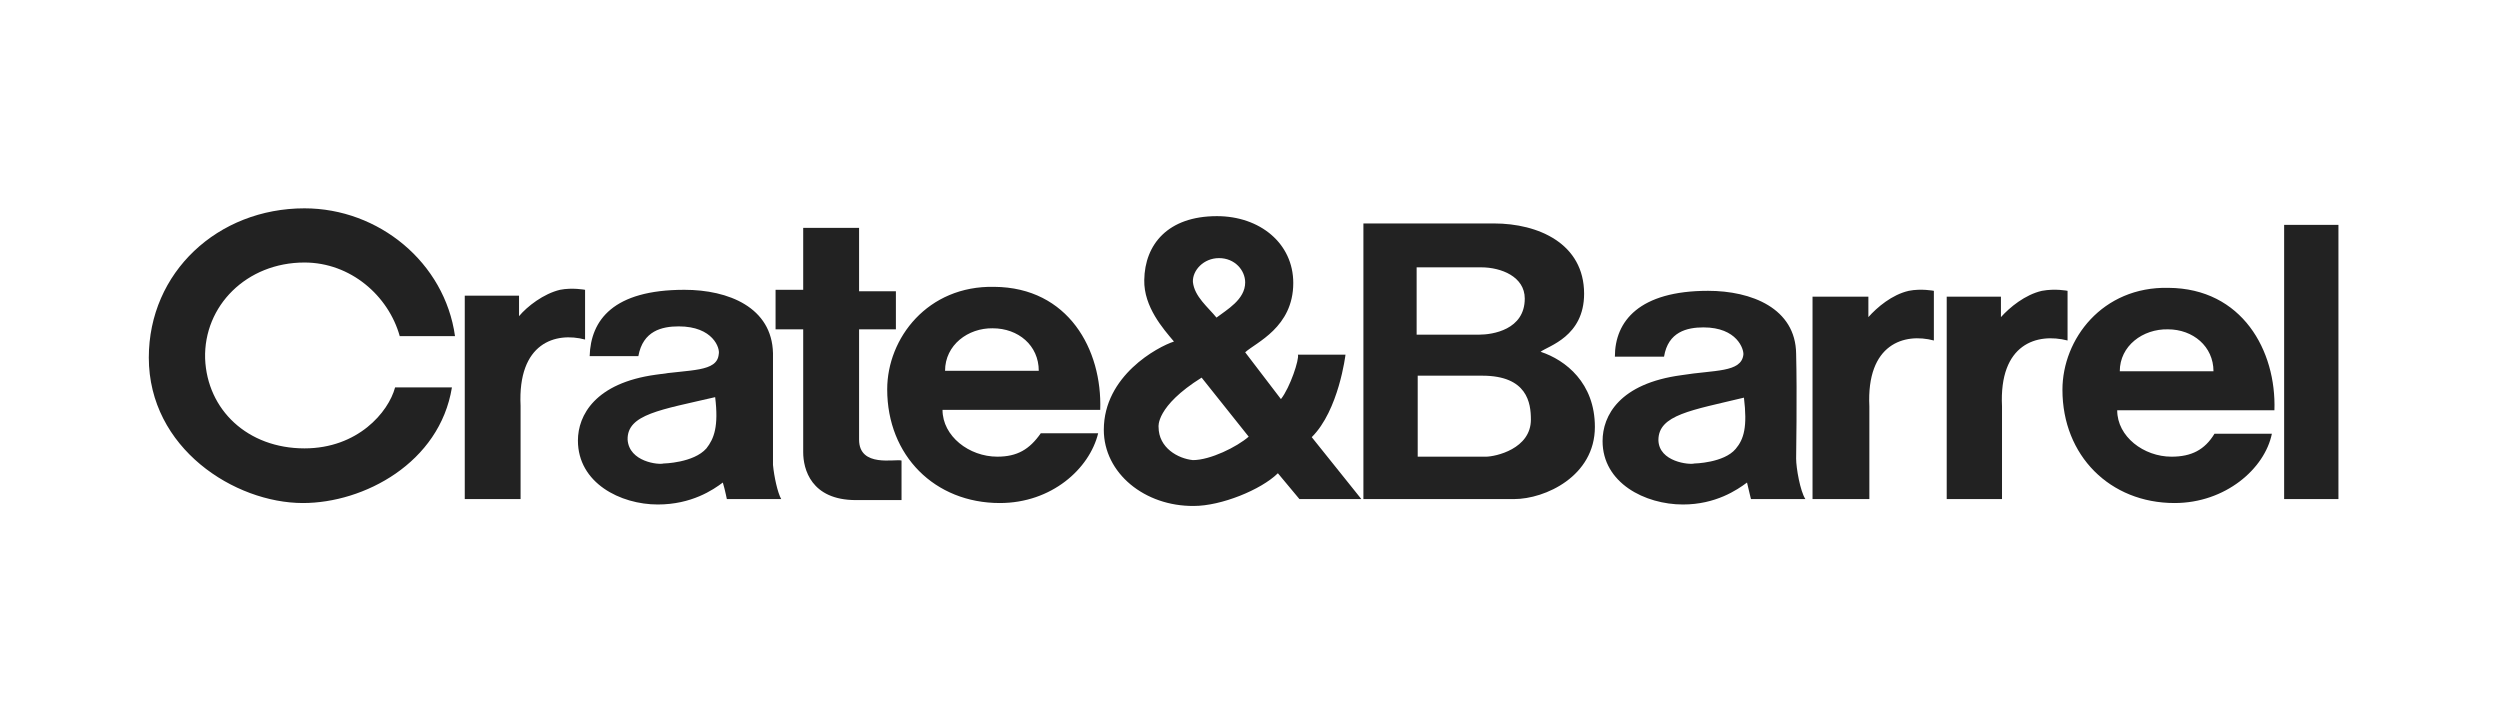
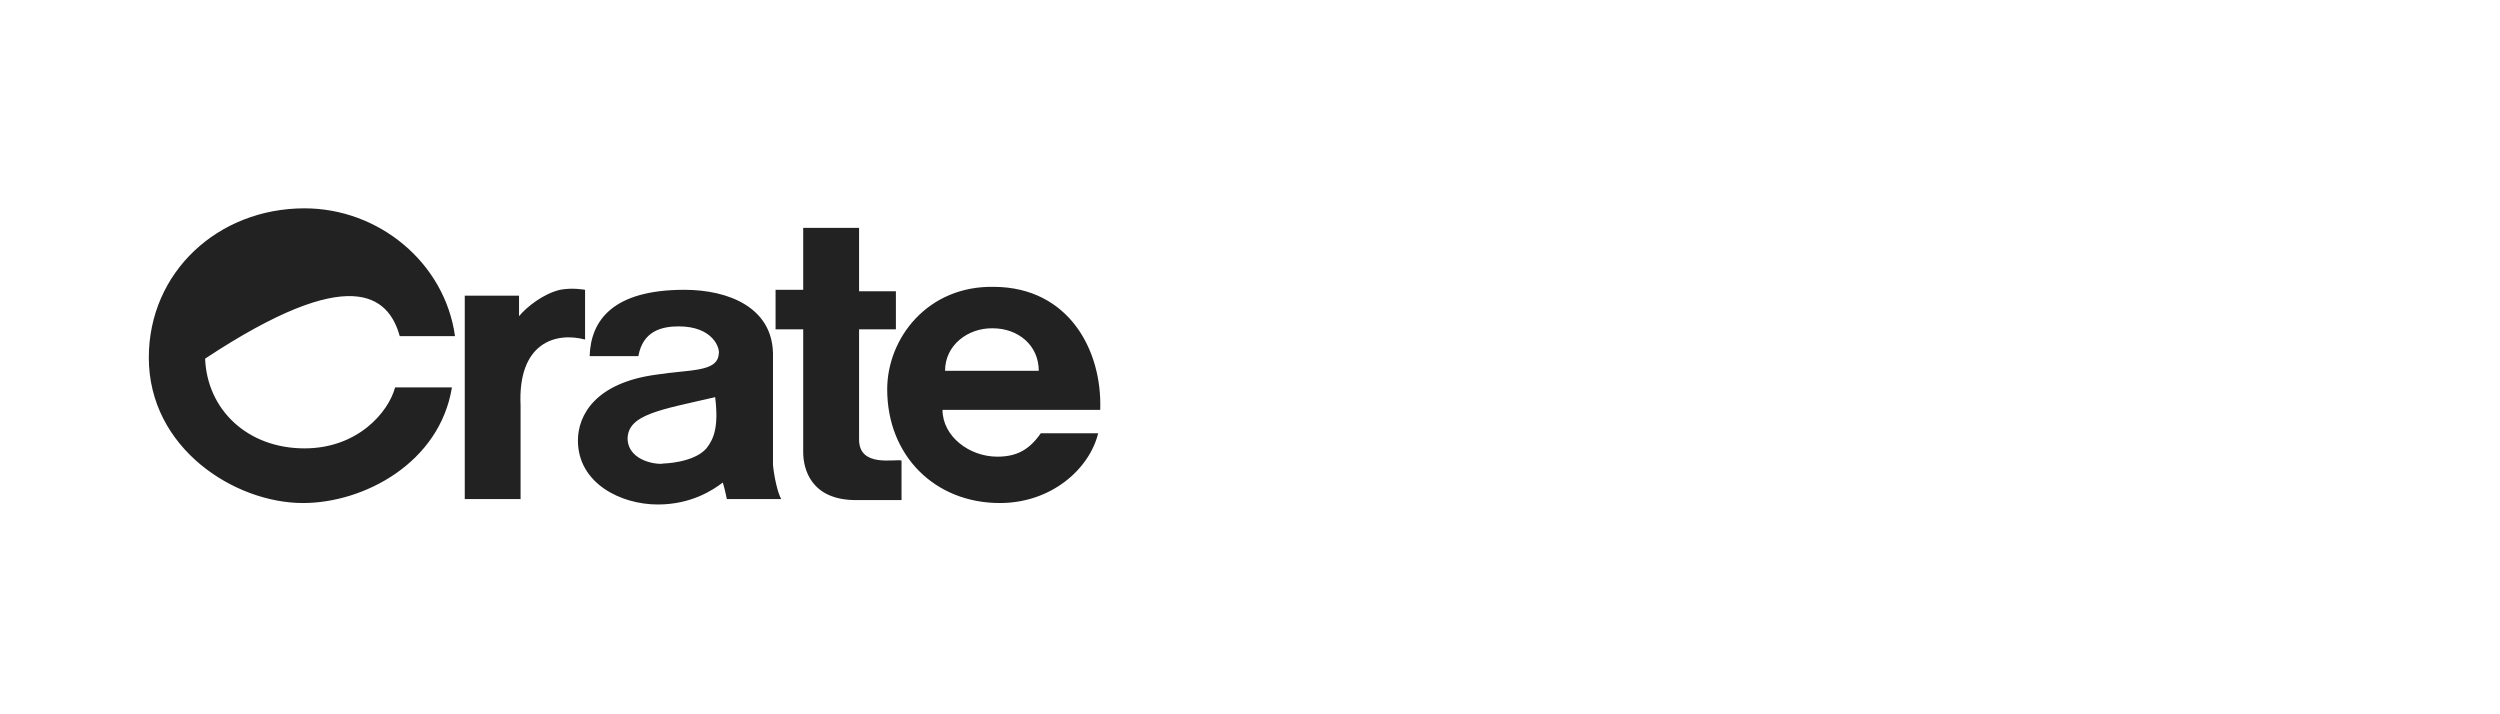
<svg xmlns="http://www.w3.org/2000/svg" fill="none" viewBox="0 0 168 48" height="48" width="168">
  <g clip-path="url(#clip0_1812_19904)">
-     <path fill="#222222" d="M69.805 24.918H63.508C63.508 23.178 65.059 22.034 66.708 22.061C68.429 22.061 69.805 23.211 69.805 24.918ZM30.577 22.59C29.887 17.641 25.449 14 20.461 14C14.643 14 10 18.294 10 24.033C10 30.131 15.779 33.804 20.358 33.804C24.452 33.804 29.545 31.113 30.37 26.031H26.551C26.105 27.704 24.038 30.131 20.461 30.131C16.638 30.131 13.921 27.541 13.784 24.101C13.68 20.555 16.57 17.641 20.461 17.641C23.555 17.641 26.105 19.869 26.863 22.59H30.577ZM60.583 33.606V30.949C60.173 30.819 57.73 31.445 57.73 29.542V22.131H60.204V19.574H57.73V15.311H53.975V19.475H52.118V22.131H53.975V30.392C53.975 31.507 54.492 33.606 57.52 33.606H60.583ZM39.317 22.817V19.475C39.317 19.475 38.455 19.311 37.633 19.475C36.528 19.738 35.429 20.587 34.879 21.246V19.869H31.232V33.538H34.983V27.278C34.776 23.015 37.354 22.295 39.317 22.817ZM73.935 27.541C74.076 23.508 71.801 19.311 66.812 19.276C62.339 19.181 59.62 22.723 59.62 26.166C59.62 30.623 62.822 33.804 67.191 33.804C70.663 33.804 73.213 31.507 73.797 29.115H69.941C69.186 30.197 68.361 30.688 67.019 30.688C65.124 30.688 63.337 29.31 63.337 27.541H73.935ZM52.497 33.538C52.256 33.114 52.018 32.031 51.945 31.244V23.739C51.878 20.656 48.953 19.475 45.992 19.475C41.209 19.475 39.698 21.507 39.625 23.933H42.897C43.205 22.23 44.479 21.933 45.612 21.933C47.92 21.933 48.402 23.407 48.299 23.801C48.195 25.018 46.371 24.82 44.067 25.181C40.005 25.738 38.836 27.902 38.836 29.605C38.836 32.458 41.692 33.902 44.203 33.902C46.474 33.902 47.92 32.919 48.574 32.426C48.744 32.982 48.849 33.606 48.849 33.538H52.497ZM48.059 26.688C48.299 28.656 47.988 29.474 47.472 30.131C46.613 31.113 44.58 31.148 44.58 31.148C44.273 31.244 42.276 31.047 42.175 29.542C42.139 27.835 44.41 27.541 48.059 26.688Z" />
-     <path fill="#222222" d="M83.676 18.983C83.676 20.131 82.434 20.818 81.748 21.343C81.196 20.656 80.266 19.935 80.163 18.951C80.127 18.163 80.888 17.345 81.916 17.345C82.983 17.345 83.676 18.163 83.676 18.983ZM91.483 33.538L88.149 29.377C89.97 27.572 90.417 23.834 90.417 23.834H87.22C87.322 24.129 86.701 26.031 86.079 26.82L83.676 23.674C84.395 23.015 86.908 22.001 86.908 19.016C86.908 16.358 84.67 14.525 81.779 14.525C78.478 14.525 76.929 16.427 76.894 18.82C76.86 20.622 78.167 22.095 78.89 22.951C77.788 23.311 74.176 25.246 74.176 28.883C74.176 31.802 76.929 34.033 80.231 34C82.058 34 84.739 32.919 85.874 31.802L87.322 33.538H91.483ZM83.912 29.344C83.121 30.032 81.332 30.919 80.163 30.919C79.165 30.819 77.856 30.098 77.856 28.69C77.856 28.69 77.653 27.313 80.749 25.376L83.912 29.344ZM107.176 28.69C107.176 25.738 105.215 24.196 103.528 23.639C104.046 23.242 106.452 22.621 106.452 19.738C106.452 16.358 103.36 15.016 100.399 15.016H91.621V33.538H101.741C103.837 33.538 107.176 31.997 107.176 28.69ZM157.143 15.113H153.494V33.538H157.143V15.113ZM138.94 22.881V19.543C138.94 19.543 138.113 19.377 137.219 19.543C136.083 19.801 135.051 20.656 134.463 21.31V19.935H130.819V33.538H134.535V27.313C134.327 23.08 136.909 22.359 138.94 22.881ZM129.956 22.881V19.543C129.956 19.543 129.097 19.377 128.272 19.543C127.135 19.801 126.138 20.656 125.555 21.31V19.935H121.802V33.538H125.621V27.313C125.414 23.08 127.995 22.359 129.956 22.881ZM152.841 27.572C152.979 23.57 150.674 19.377 145.72 19.343C141.278 19.245 138.596 22.787 138.596 26.194C138.596 30.623 141.795 33.804 146.13 33.804C149.537 33.804 152.187 31.507 152.67 29.148H148.813C148.158 30.228 147.268 30.689 145.923 30.689C144.064 30.689 142.276 29.344 142.276 27.572H152.841ZM121.322 33.538C120.975 33.017 120.7 31.445 120.7 30.819C120.7 30.819 120.769 26.424 120.7 23.77C120.665 20.721 117.707 19.543 114.781 19.543C110.169 19.543 108.52 21.574 108.52 23.966H111.824C112.095 22.295 113.371 22.001 114.473 22.001C116.741 22.001 117.193 23.476 117.155 23.834C117.017 25.049 115.198 24.852 112.992 25.212C108.827 25.771 107.693 27.933 107.693 29.638C107.693 32.458 110.548 33.902 113.096 33.902C115.297 33.902 116.741 32.919 117.4 32.426C117.535 32.982 117.672 33.606 117.672 33.538H121.322ZM102.464 20.064C102.464 22.164 100.294 22.489 99.401 22.489H95.198V17.965H99.537C100.878 17.965 102.464 18.591 102.464 20.064ZM148.746 24.951H142.449C142.449 23.242 143.996 22.095 145.685 22.131C147.369 22.131 148.746 23.278 148.746 24.951ZM102.876 28.195C102.876 30.164 100.501 30.689 99.847 30.689H95.27V25.246H99.606C102.637 25.246 102.876 27.082 102.876 28.195ZM117.193 26.722C117.431 28.69 117.193 29.508 116.639 30.164C115.848 31.113 113.852 31.148 113.852 31.148C113.54 31.244 111.477 31.047 111.445 29.574C111.445 27.87 113.68 27.572 117.193 26.722Z" />
+     <path fill="#222222" d="M69.805 24.918H63.508C63.508 23.178 65.059 22.034 66.708 22.061C68.429 22.061 69.805 23.211 69.805 24.918ZM30.577 22.59C29.887 17.641 25.449 14 20.461 14C14.643 14 10 18.294 10 24.033C10 30.131 15.779 33.804 20.358 33.804C24.452 33.804 29.545 31.113 30.37 26.031H26.551C26.105 27.704 24.038 30.131 20.461 30.131C16.638 30.131 13.921 27.541 13.784 24.101C23.555 17.641 26.105 19.869 26.863 22.59H30.577ZM60.583 33.606V30.949C60.173 30.819 57.73 31.445 57.73 29.542V22.131H60.204V19.574H57.73V15.311H53.975V19.475H52.118V22.131H53.975V30.392C53.975 31.507 54.492 33.606 57.52 33.606H60.583ZM39.317 22.817V19.475C39.317 19.475 38.455 19.311 37.633 19.475C36.528 19.738 35.429 20.587 34.879 21.246V19.869H31.232V33.538H34.983V27.278C34.776 23.015 37.354 22.295 39.317 22.817ZM73.935 27.541C74.076 23.508 71.801 19.311 66.812 19.276C62.339 19.181 59.62 22.723 59.62 26.166C59.62 30.623 62.822 33.804 67.191 33.804C70.663 33.804 73.213 31.507 73.797 29.115H69.941C69.186 30.197 68.361 30.688 67.019 30.688C65.124 30.688 63.337 29.31 63.337 27.541H73.935ZM52.497 33.538C52.256 33.114 52.018 32.031 51.945 31.244V23.739C51.878 20.656 48.953 19.475 45.992 19.475C41.209 19.475 39.698 21.507 39.625 23.933H42.897C43.205 22.23 44.479 21.933 45.612 21.933C47.92 21.933 48.402 23.407 48.299 23.801C48.195 25.018 46.371 24.82 44.067 25.181C40.005 25.738 38.836 27.902 38.836 29.605C38.836 32.458 41.692 33.902 44.203 33.902C46.474 33.902 47.92 32.919 48.574 32.426C48.744 32.982 48.849 33.606 48.849 33.538H52.497ZM48.059 26.688C48.299 28.656 47.988 29.474 47.472 30.131C46.613 31.113 44.58 31.148 44.58 31.148C44.273 31.244 42.276 31.047 42.175 29.542C42.139 27.835 44.41 27.541 48.059 26.688Z" />
  </g>
  <defs>
    <clipPath id="clip0_1812_19904">
      <rect transform="translate(10 14)" fill="white" height="20" width="147.143" />
    </clipPath>
  </defs>
</svg>